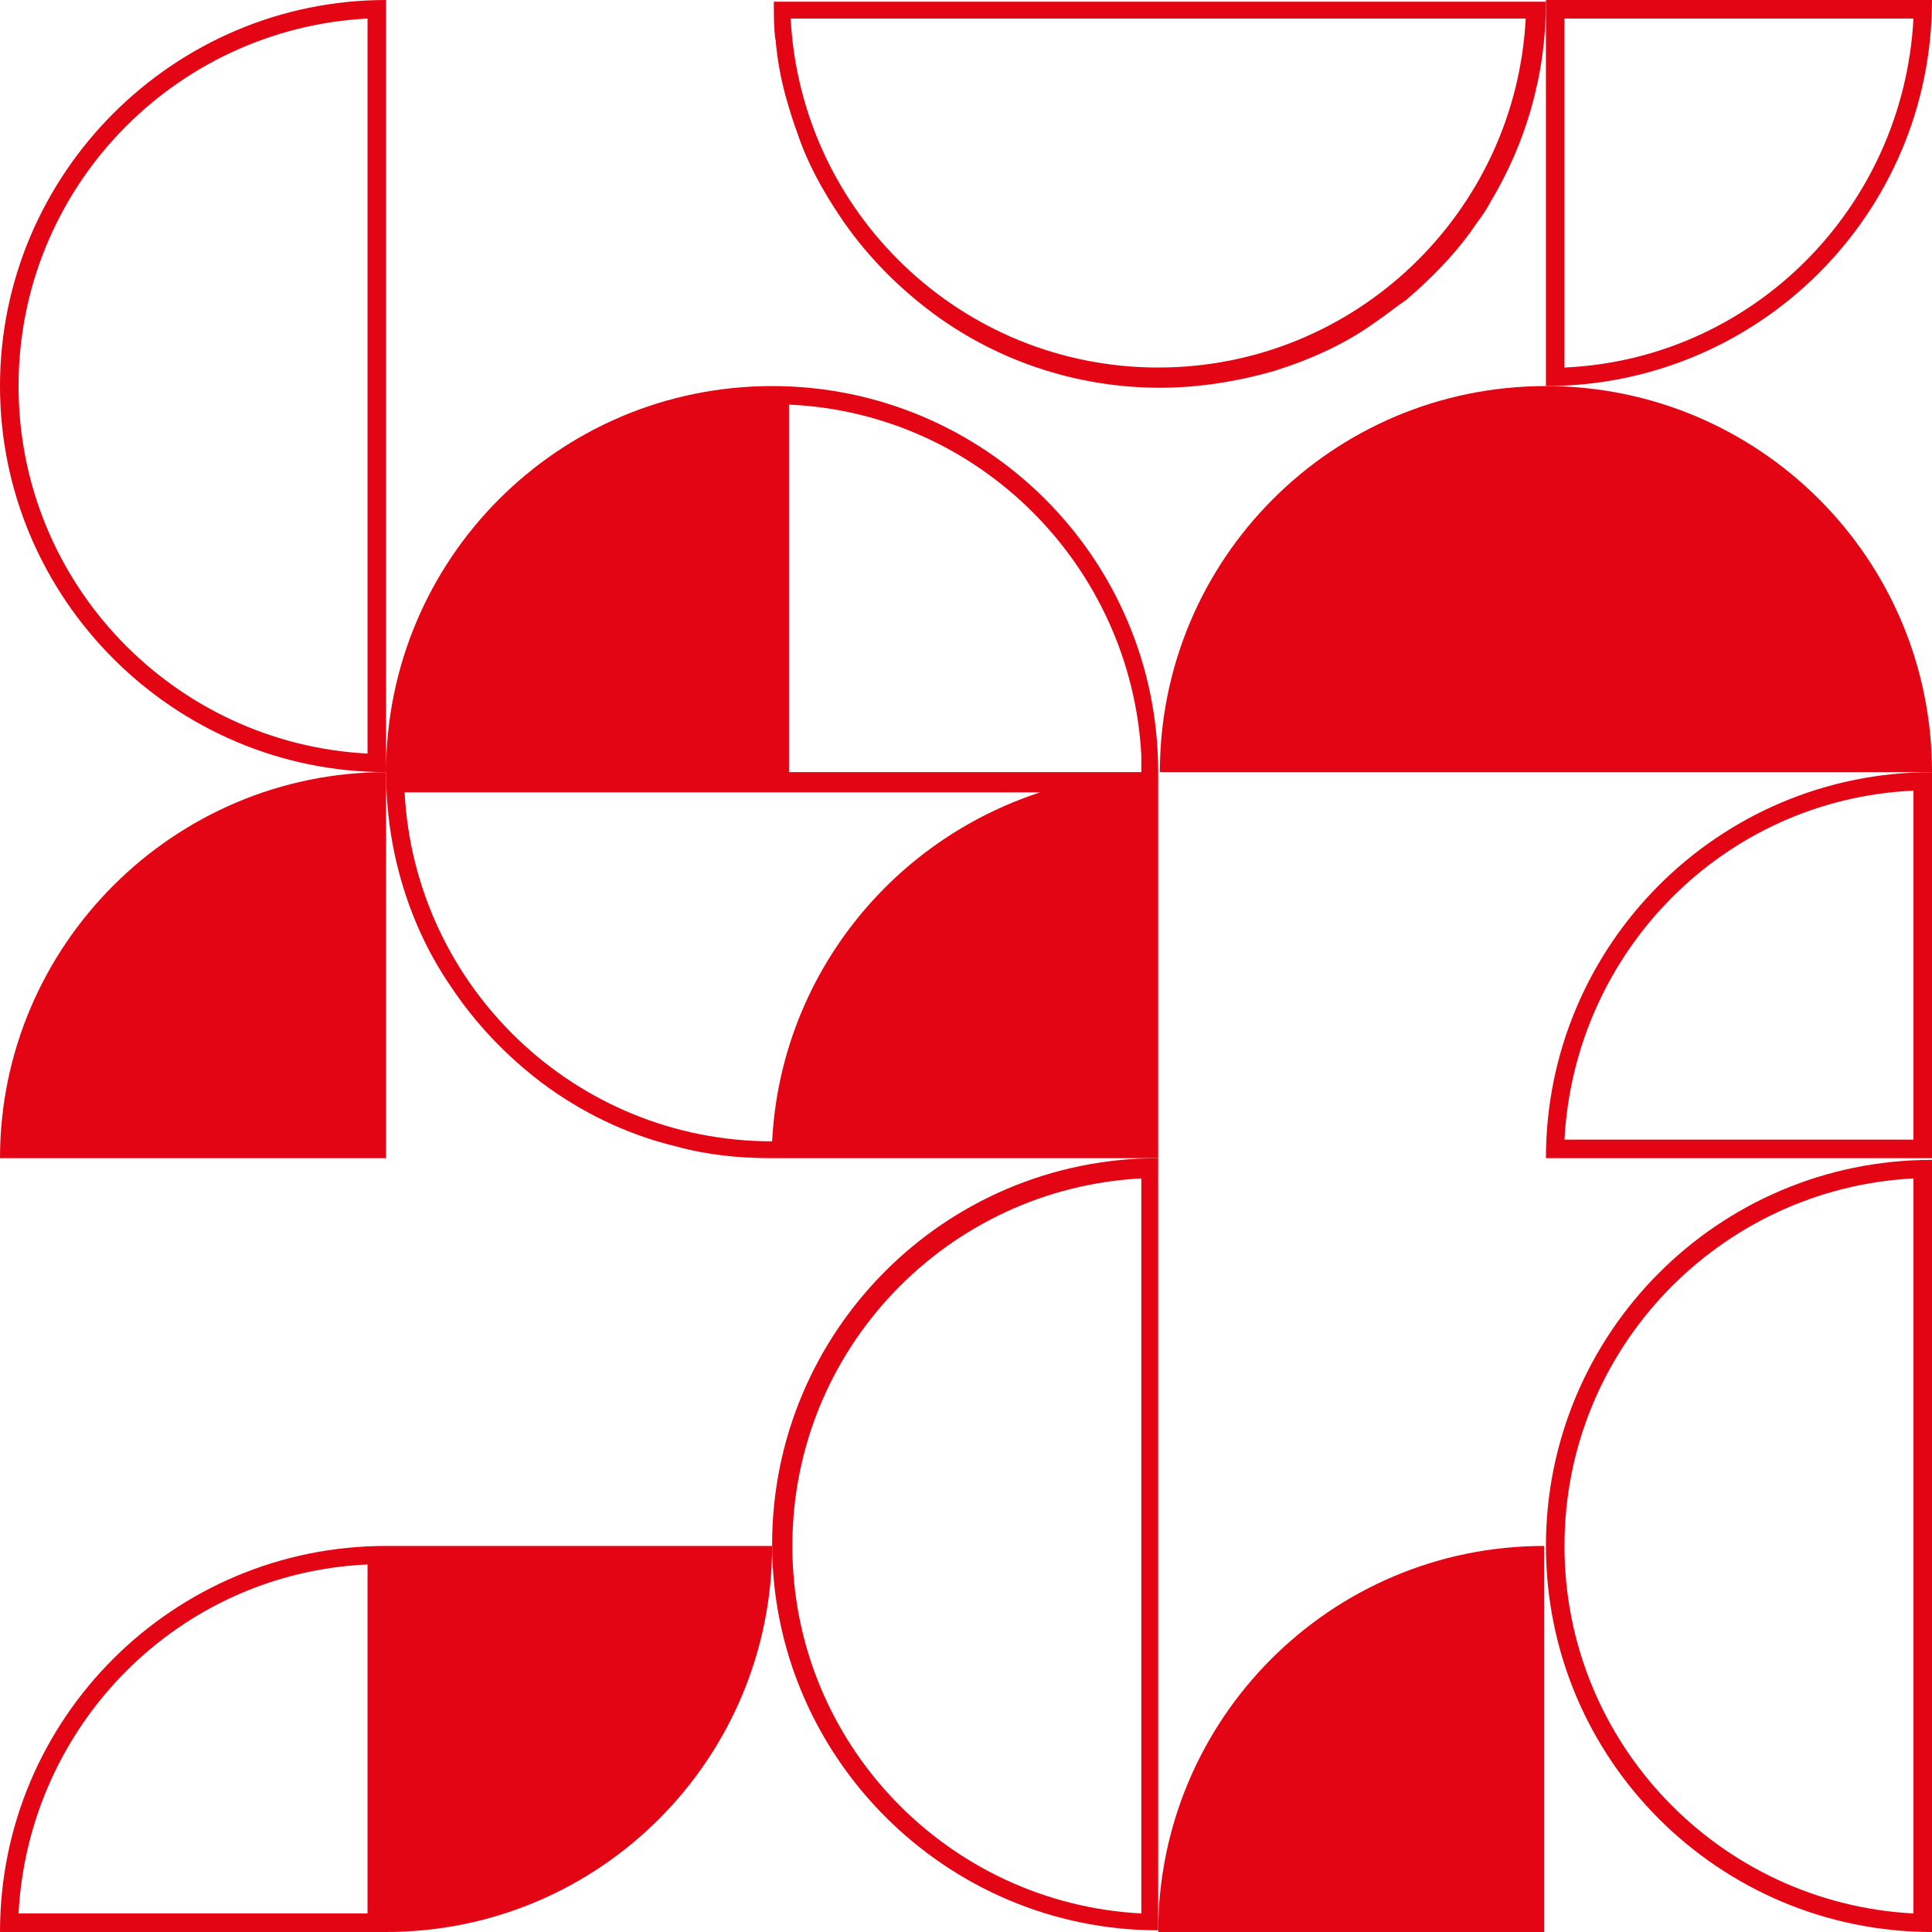
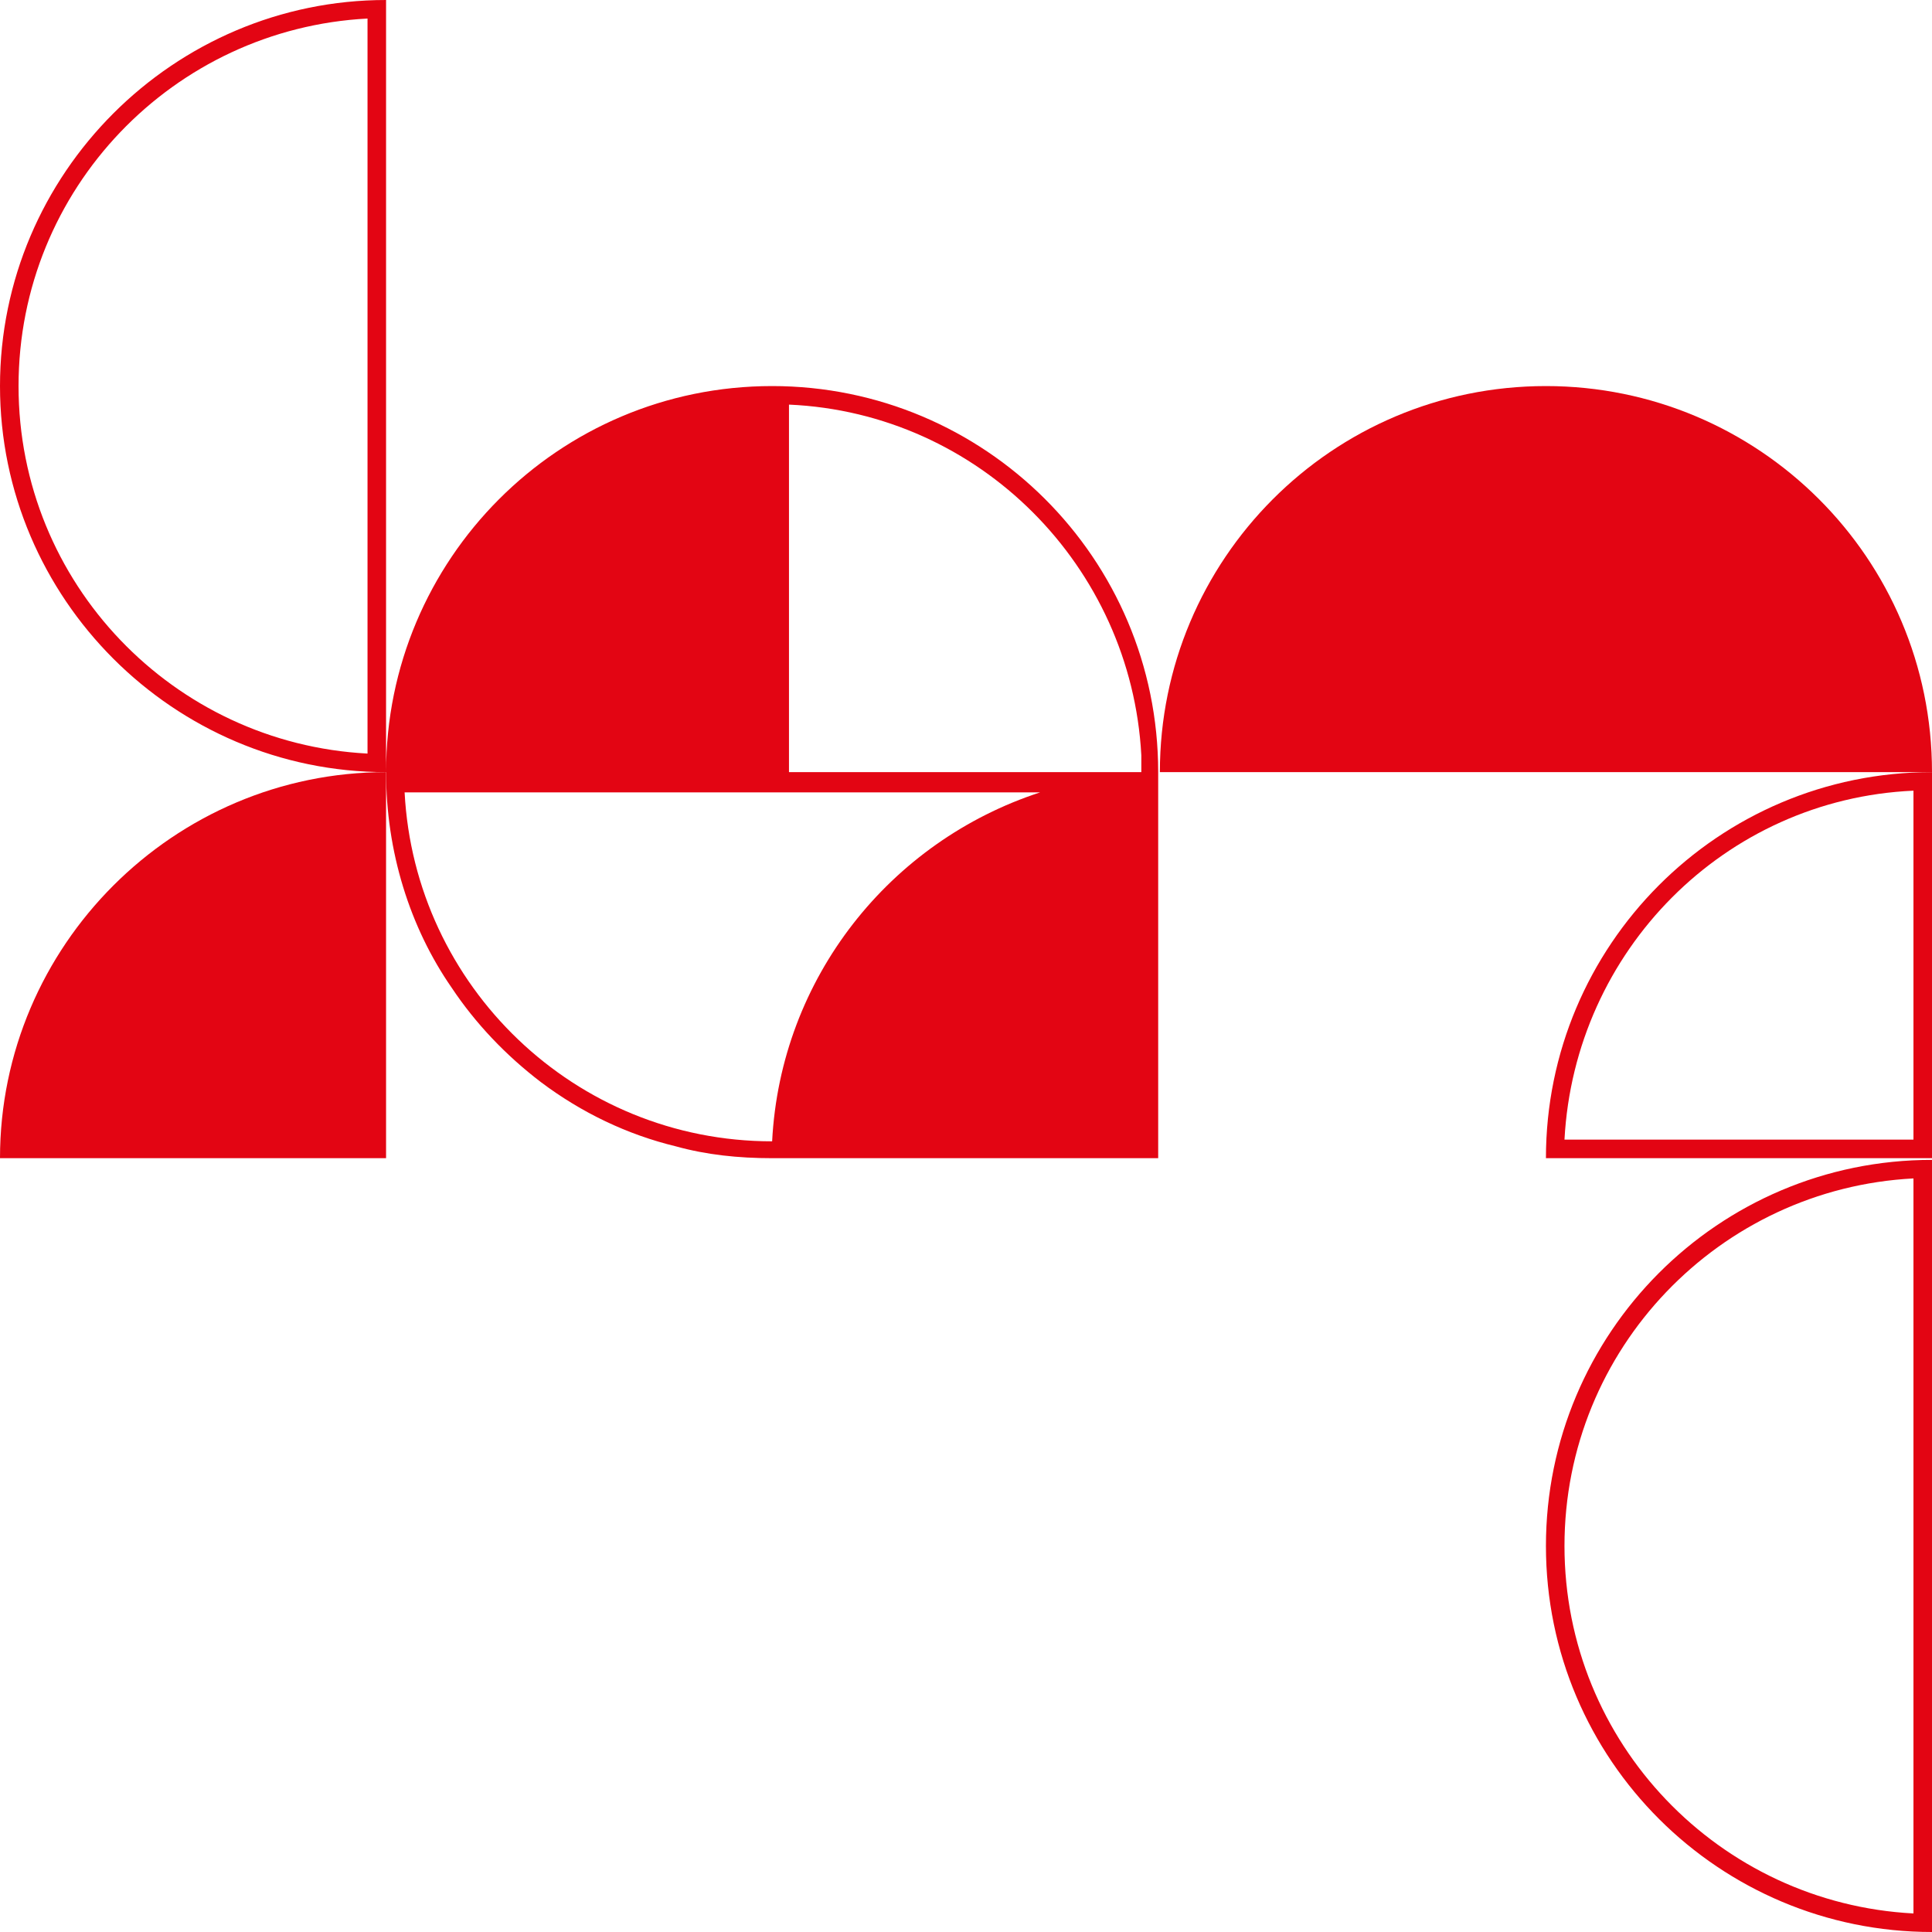
<svg xmlns="http://www.w3.org/2000/svg" width="219" height="219" viewBox="0 0 219 219" fill="none">
  <g clip-path="url(#clip0_1122_35)">
    <path d="M175.238 43.762C150.969 43.762 131.477 63.445 131.477 87.523H219C219 63.254 199.317 43.762 175.238 43.762Z" fill="#E30513" />
    <path d="M0 131.285H43.762V87.524C19.683 87.524 0 107.207 0 131.285Z" fill="#E30513" />
-     <path d="M131.285 219H175.047V175.238C150.777 175.238 131.285 194.922 131.285 219Z" fill="#E30513" />
    <path d="M216.898 89.626V129.183H177.34C178.487 107.78 195.495 90.581 216.898 89.626ZM175.238 131.285H219V87.524C194.73 87.524 175.238 107.207 175.238 131.285Z" fill="#E30513" />
-     <path d="M177.34 41.66V2.102H216.898C215.751 23.505 198.744 40.704 177.34 41.66ZM219 0H175.238V43.762C199.317 43.762 219 24.27 219 0Z" fill="#E30513" />
-     <path d="M41.66 216.898H2.102C3.249 195.495 20.256 178.296 41.66 177.34V216.898ZM43.762 175.238C19.683 175.238 0 194.73 0 219H43.762C68.031 219 87.524 199.317 87.524 175.238H43.762Z" fill="#E30513" />
-     <path d="M129.374 216.898C107.398 215.751 89.817 197.597 89.817 175.238C89.817 152.88 107.398 134.725 129.374 133.579V216.898ZM131.285 131.285C107.016 131.285 87.523 150.969 87.523 175.047C87.523 199.126 107.207 218.809 131.285 218.809V131.285Z" fill="#E30513" />
    <path d="M216.898 133.579V216.898C194.922 215.751 177.34 197.597 177.34 175.238C177.34 152.88 194.922 134.725 216.898 133.579ZM175.238 175.238C175.238 199.508 194.922 219 219 219V131.476C194.73 131.476 175.238 151.16 175.238 175.238Z" fill="#E30513" />
-     <path d="M172.945 2.102C171.799 24.078 153.644 41.66 131.286 41.66C108.927 41.66 90.772 24.078 89.626 2.102H172.945ZM87.906 4.395C88.097 6.688 88.479 8.791 89.052 10.893C89.435 12.23 89.817 13.568 90.39 15.097C91.537 18.537 93.257 21.594 95.168 24.461C97.843 28.474 101.283 32.105 105.296 35.162C112.558 40.704 121.731 43.953 131.477 43.953C136.063 43.953 140.458 43.188 144.471 42.042C148.676 40.704 152.498 38.984 155.937 36.5C157.084 35.736 158.231 34.78 159.377 34.016C162.053 31.723 164.537 29.238 166.639 26.372C167.403 25.225 168.359 24.078 168.932 22.932C172.945 16.243 175.238 8.599 175.238 0.191H87.715C87.715 1.72 87.715 3.249 87.906 4.586" fill="#E30513" />
    <path d="M87.524 129.374C65.165 129.374 47.011 111.793 45.864 89.817H89.434H117.908C100.901 95.359 88.479 110.838 87.524 129.374ZM89.434 85.613V45.864C111.029 46.819 128.228 64.209 129.374 85.613V87.524H89.434V85.613ZM41.66 85.421C19.683 84.275 2.102 66.12 2.102 43.762C2.102 21.403 19.683 3.249 41.66 2.102V85.421ZM87.524 43.762C63.254 43.762 43.762 63.445 43.762 87.524V0C19.683 0 0 19.683 0 43.762C0 67.84 19.683 87.524 43.762 87.524C43.762 96.505 46.437 105.105 51.215 111.984C53.89 115.997 57.33 119.628 61.343 122.686C65.929 126.126 71.089 128.61 76.631 129.948C80.071 130.903 83.702 131.285 87.524 131.285H131.285V87.524C131.285 63.254 111.602 43.762 87.524 43.762Z" fill="#E30513" />
  </g>
  <defs>
    <clipPath id="clip0_1122_35">
      <rect width="219" height="219" fill="white" />
    </clipPath>
  </defs>
</svg>